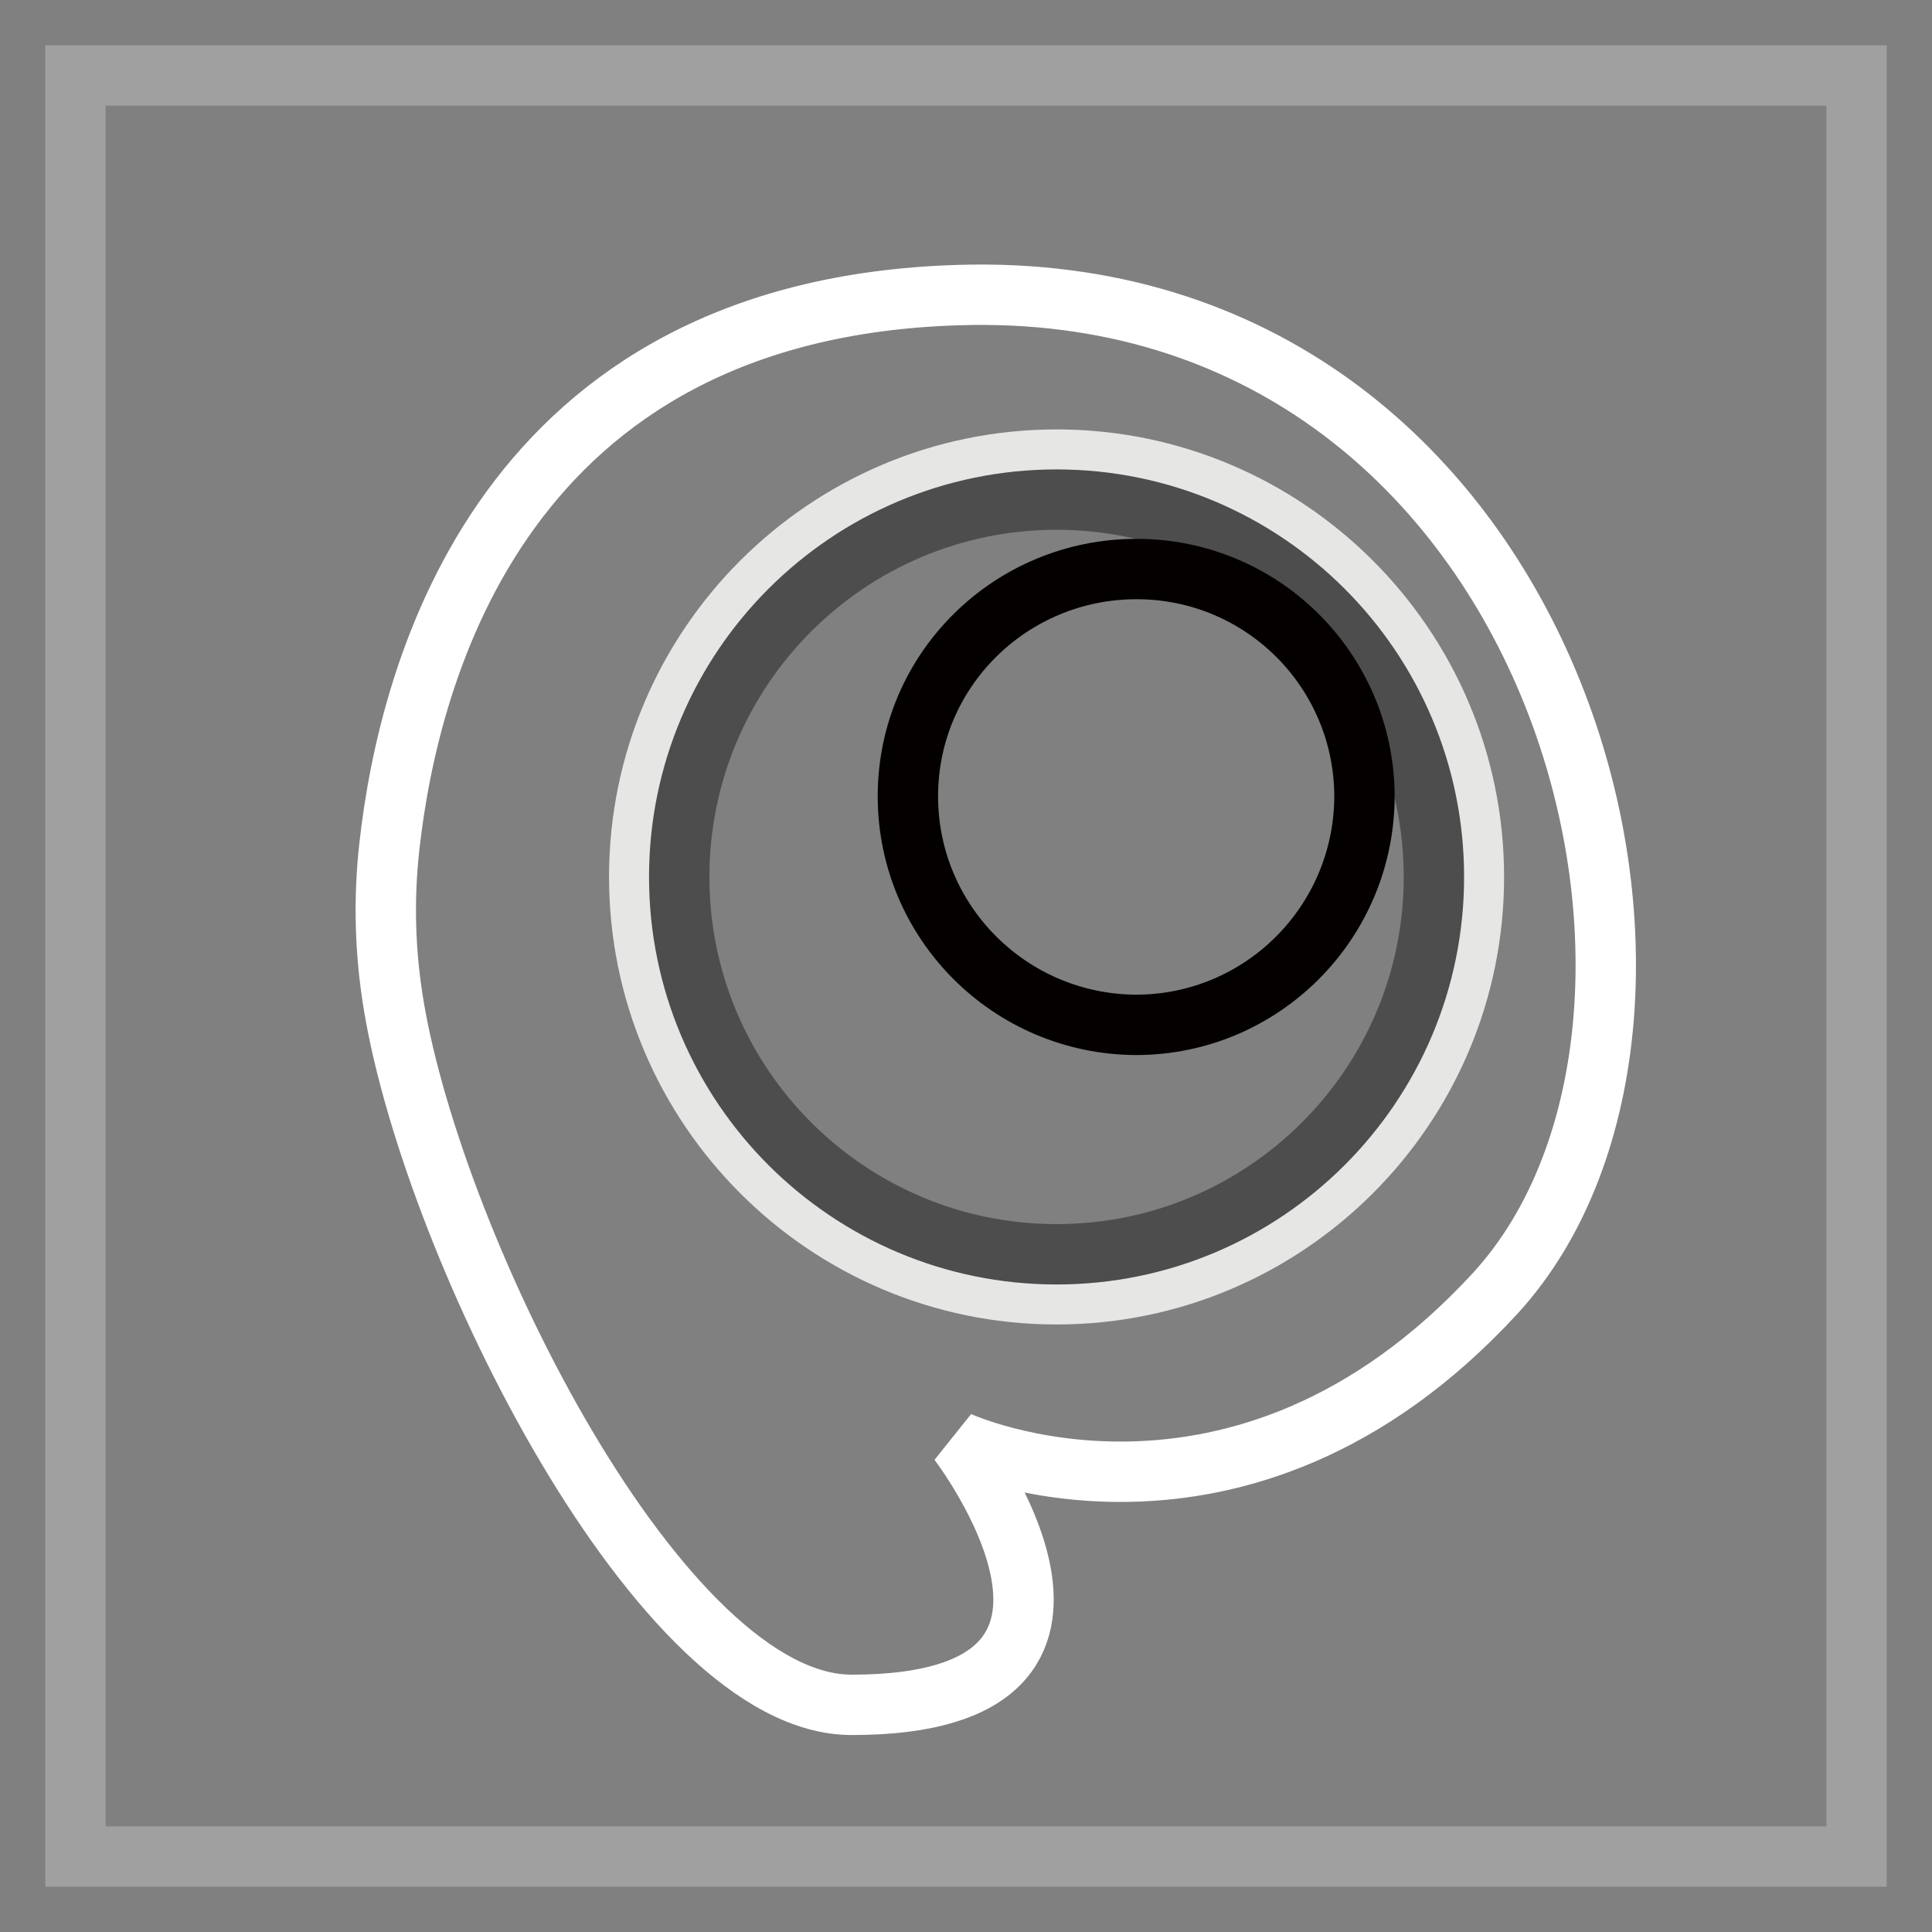
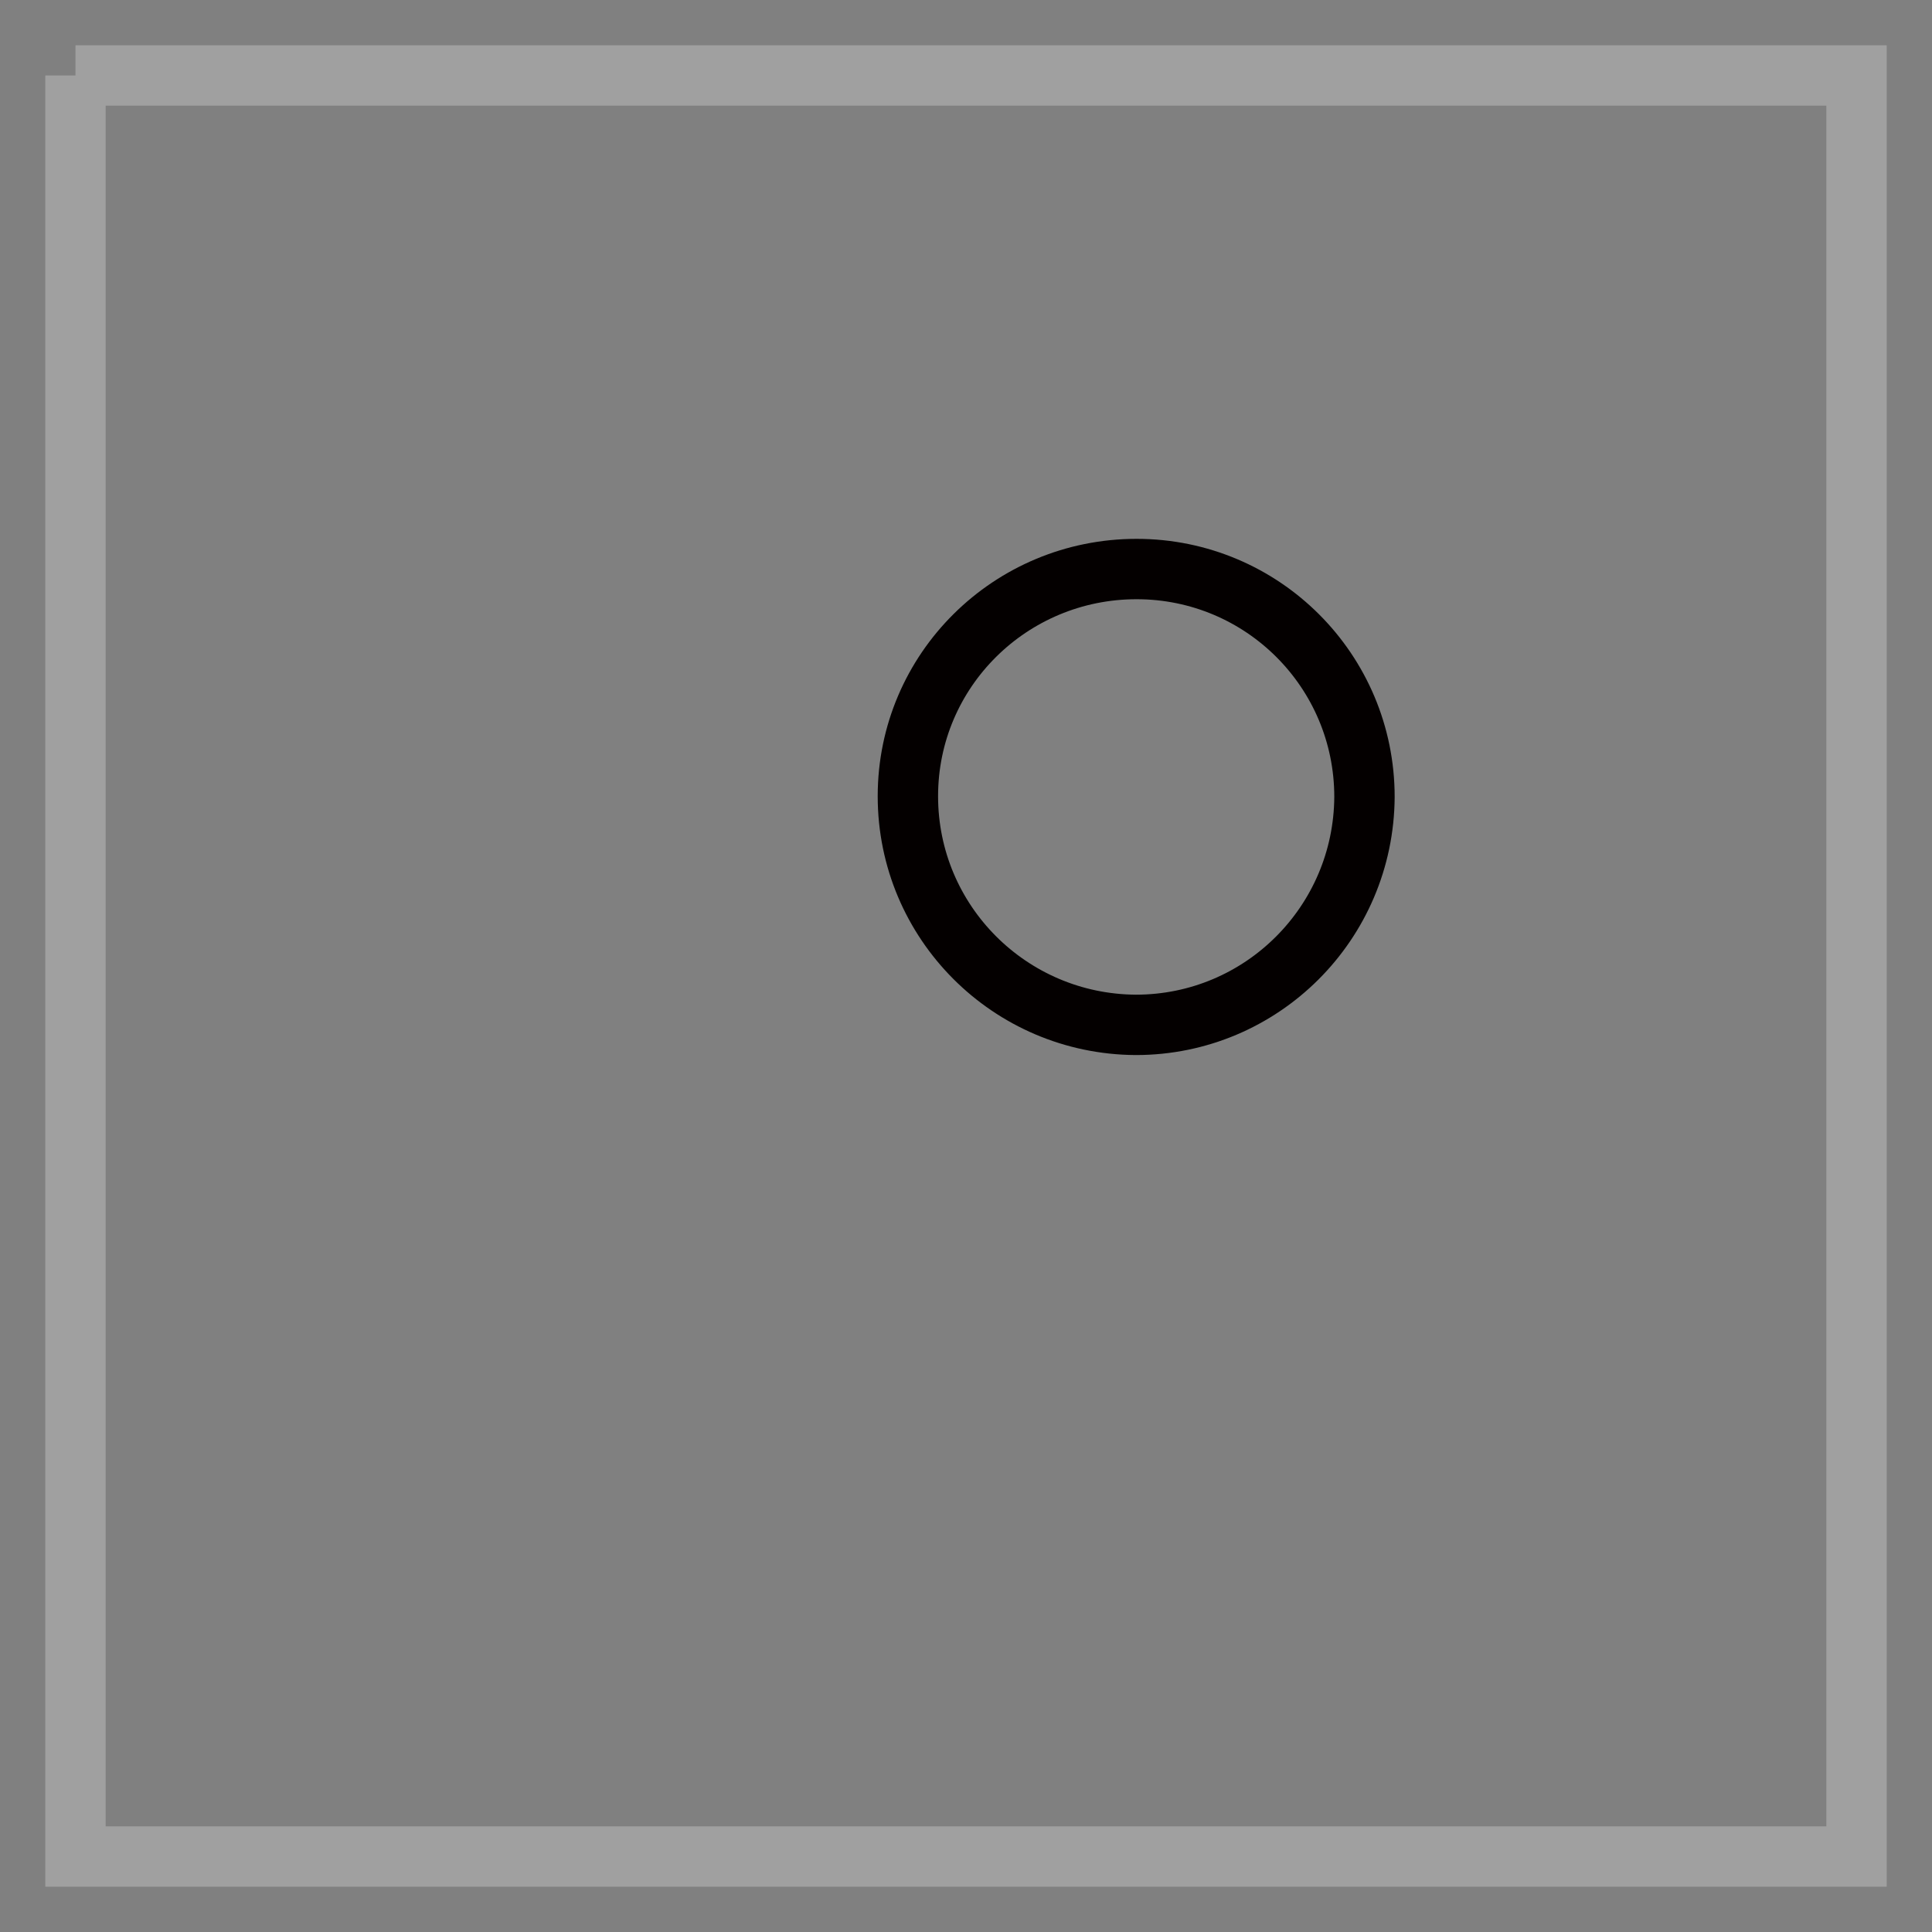
<svg xmlns="http://www.w3.org/2000/svg" version="1.1" x="0px" y="0px" viewBox="0 0 256 256" enable-background="new 0 0 256 256" xml:space="preserve">
  <rect x="0" y="0" width="256" height="256" fill="#808080" stroke="none" />
  <g>
-     <path stroke-width="8" fill-opacity="0" stroke="#a0a0a0" d="M10,10h236v236H10V10z" />
-     <path stroke-width="8" fill-opacity="0" stroke="#ffffff" d="M52.2,133.4c-1.2-7.1-1.4-14.2-0.6-21.3c2.6-23.3,15.1-71.2,75.4-73c79.7-2.5,105,95.4,71.1,132.3 C164.2,208.2,127,191,127,191s26.8,34.9-14.1,34.9C87.6,226,57.6,165.5,52.2,133.4L52.2,133.4z" />
-     <path stroke-width="8" fill-opacity="0" stroke="#e6e6e5" d="M84.7,116.2c0,30.5,24.8,55.3,55.3,55.3c30.5,0,55.3-24.8,55.3-55.3l0,0c0-30.5-24.8-55.3-55.3-55.3 C109.5,60.9,84.7,85.7,84.7,116.2L84.7,116.2z" />
-     <path stroke-width="8" fill-opacity="0" stroke="#4e4d4d" d="M90,116.2c0,27.6,22.4,50,50,50c27.6,0,50-22.4,50-50c0,0,0,0,0,0c0-27.6-22.4-50-50-50 C112.4,66.2,90,88.6,90,116.2L90,116.2z" />
+     <path stroke-width="8" fill-opacity="0" stroke="#a0a0a0" d="M10,10h236v236H10V10" />
    <path stroke-width="8" fill-opacity="0" stroke="#040000" d="M120.3,105.5c0,16.7,13.5,30.2,30.2,30.3c16.7,0,30.2-13.5,30.3-30.2c0,0,0,0,0,0 c0-16.7-13.5-30.2-30.2-30.2S120.3,88.8,120.3,105.5L120.3,105.5z" />
  </g>
</svg>